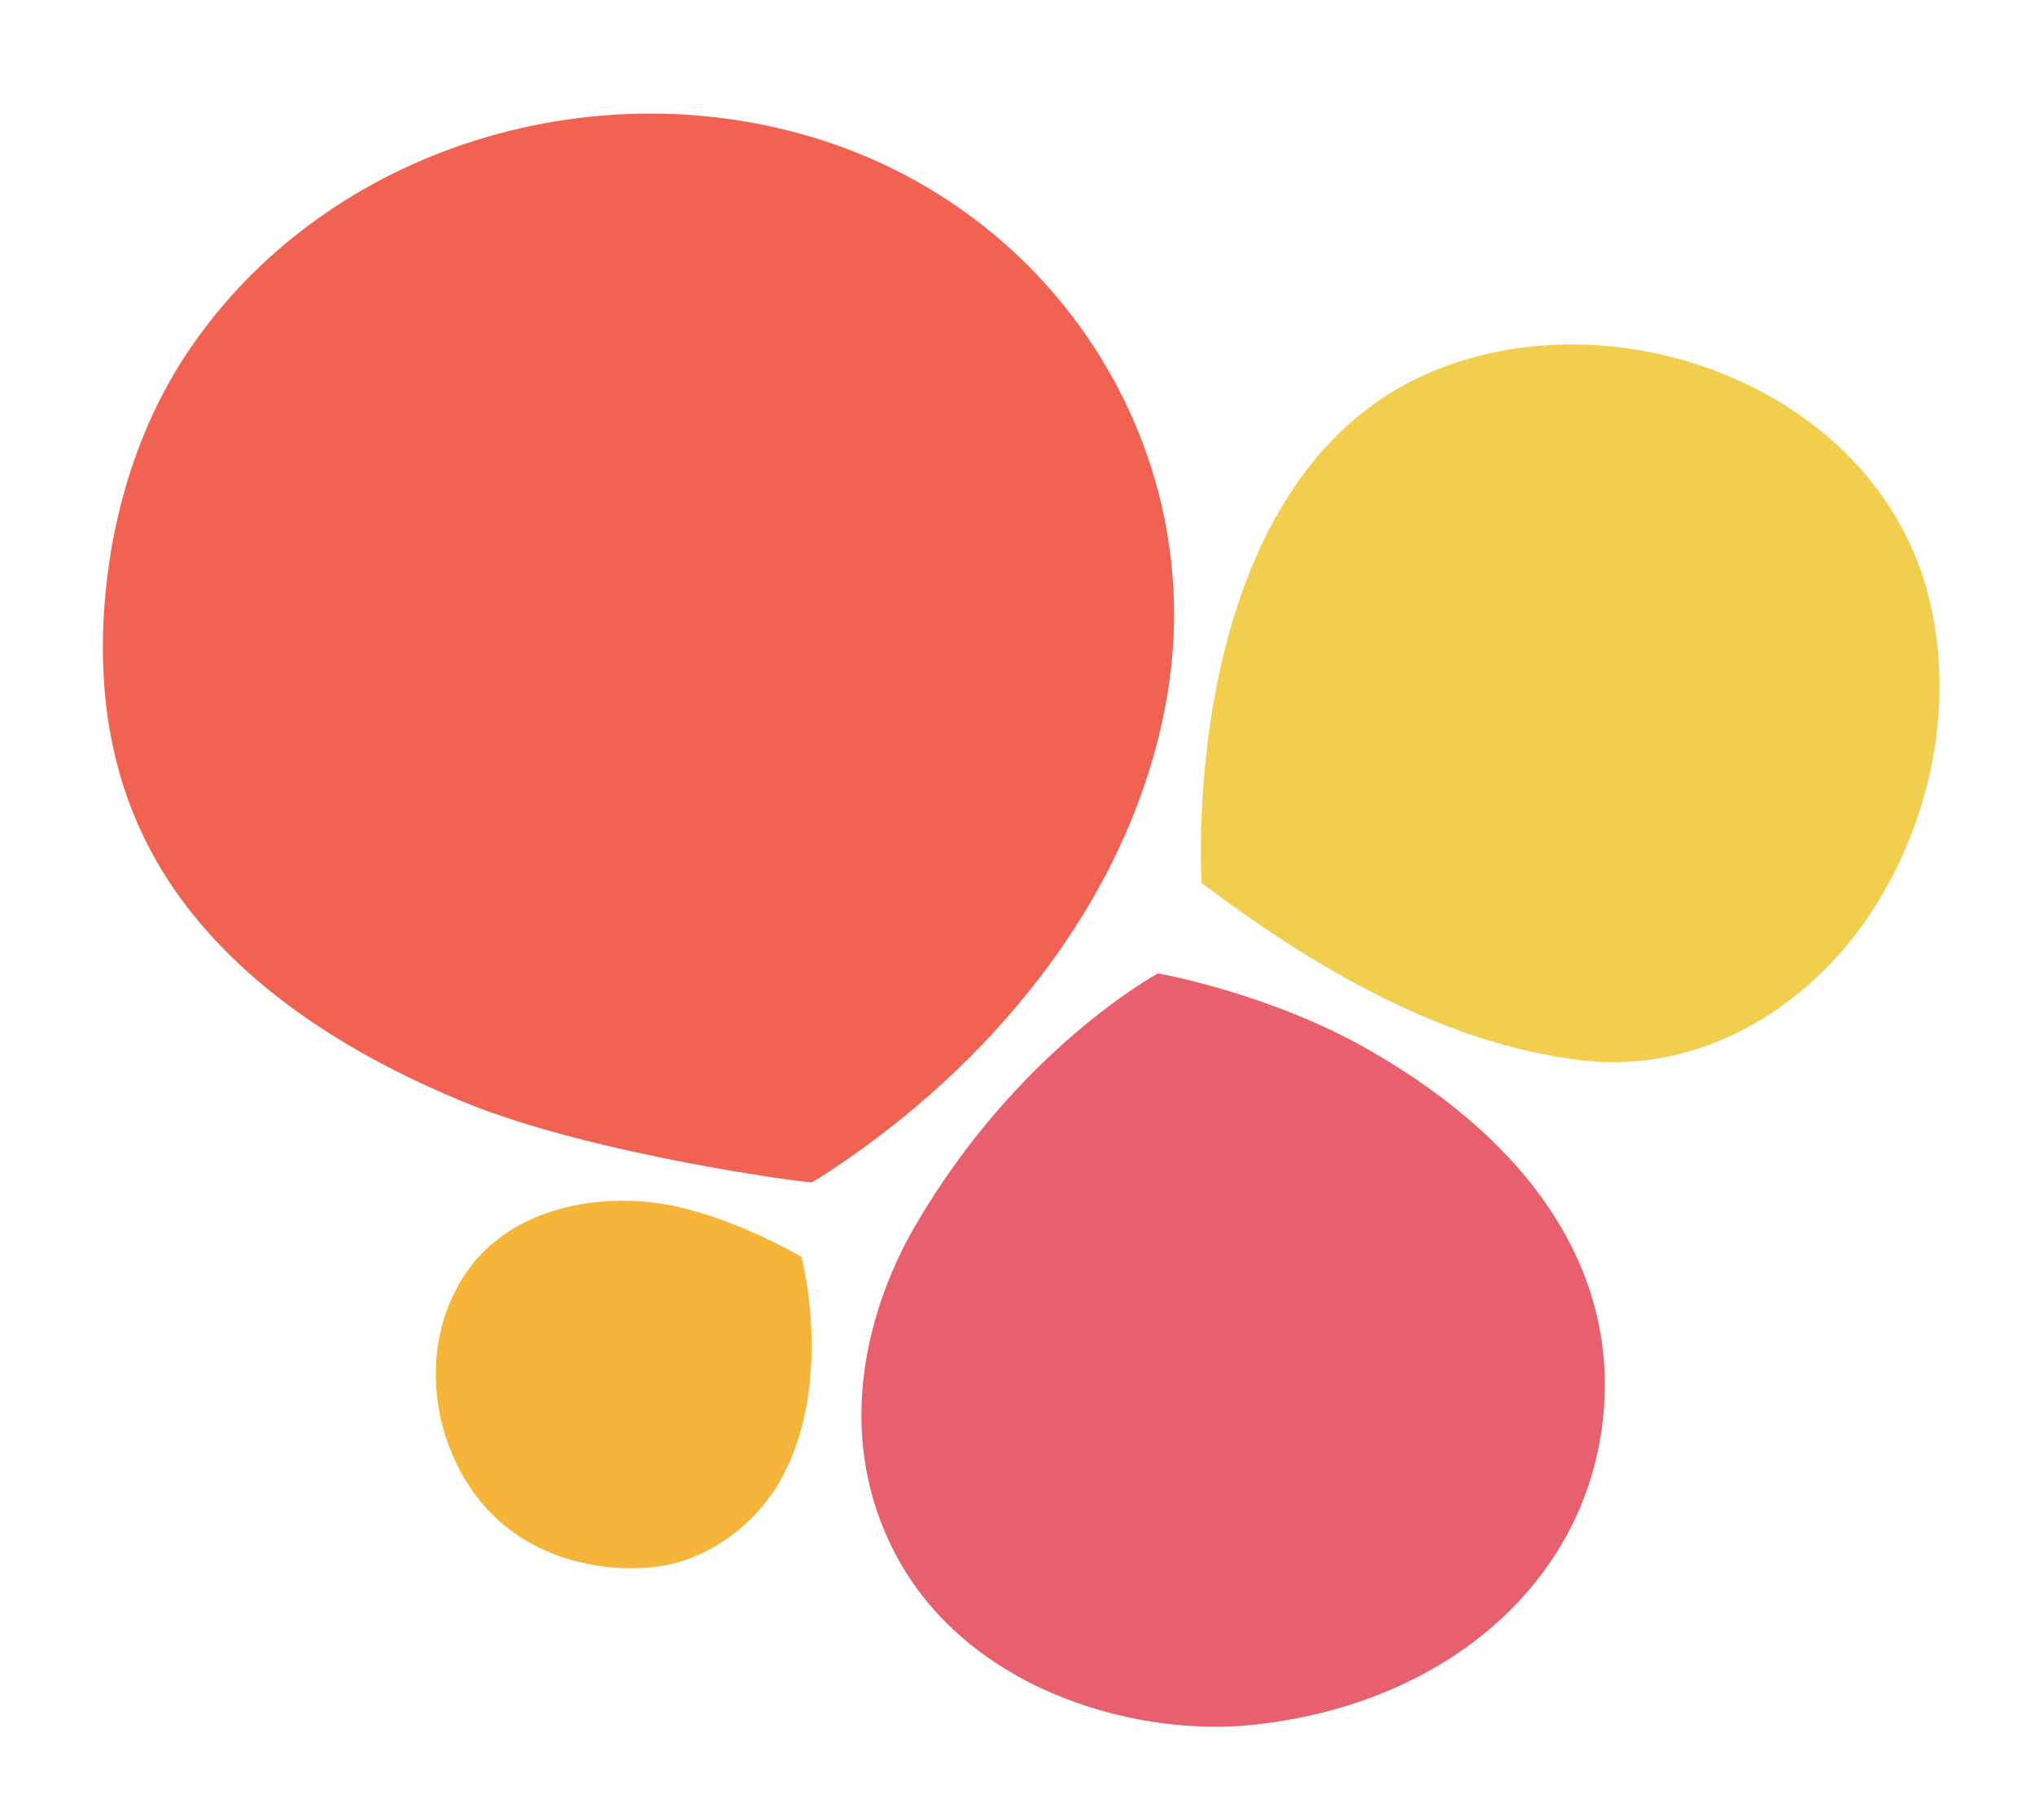
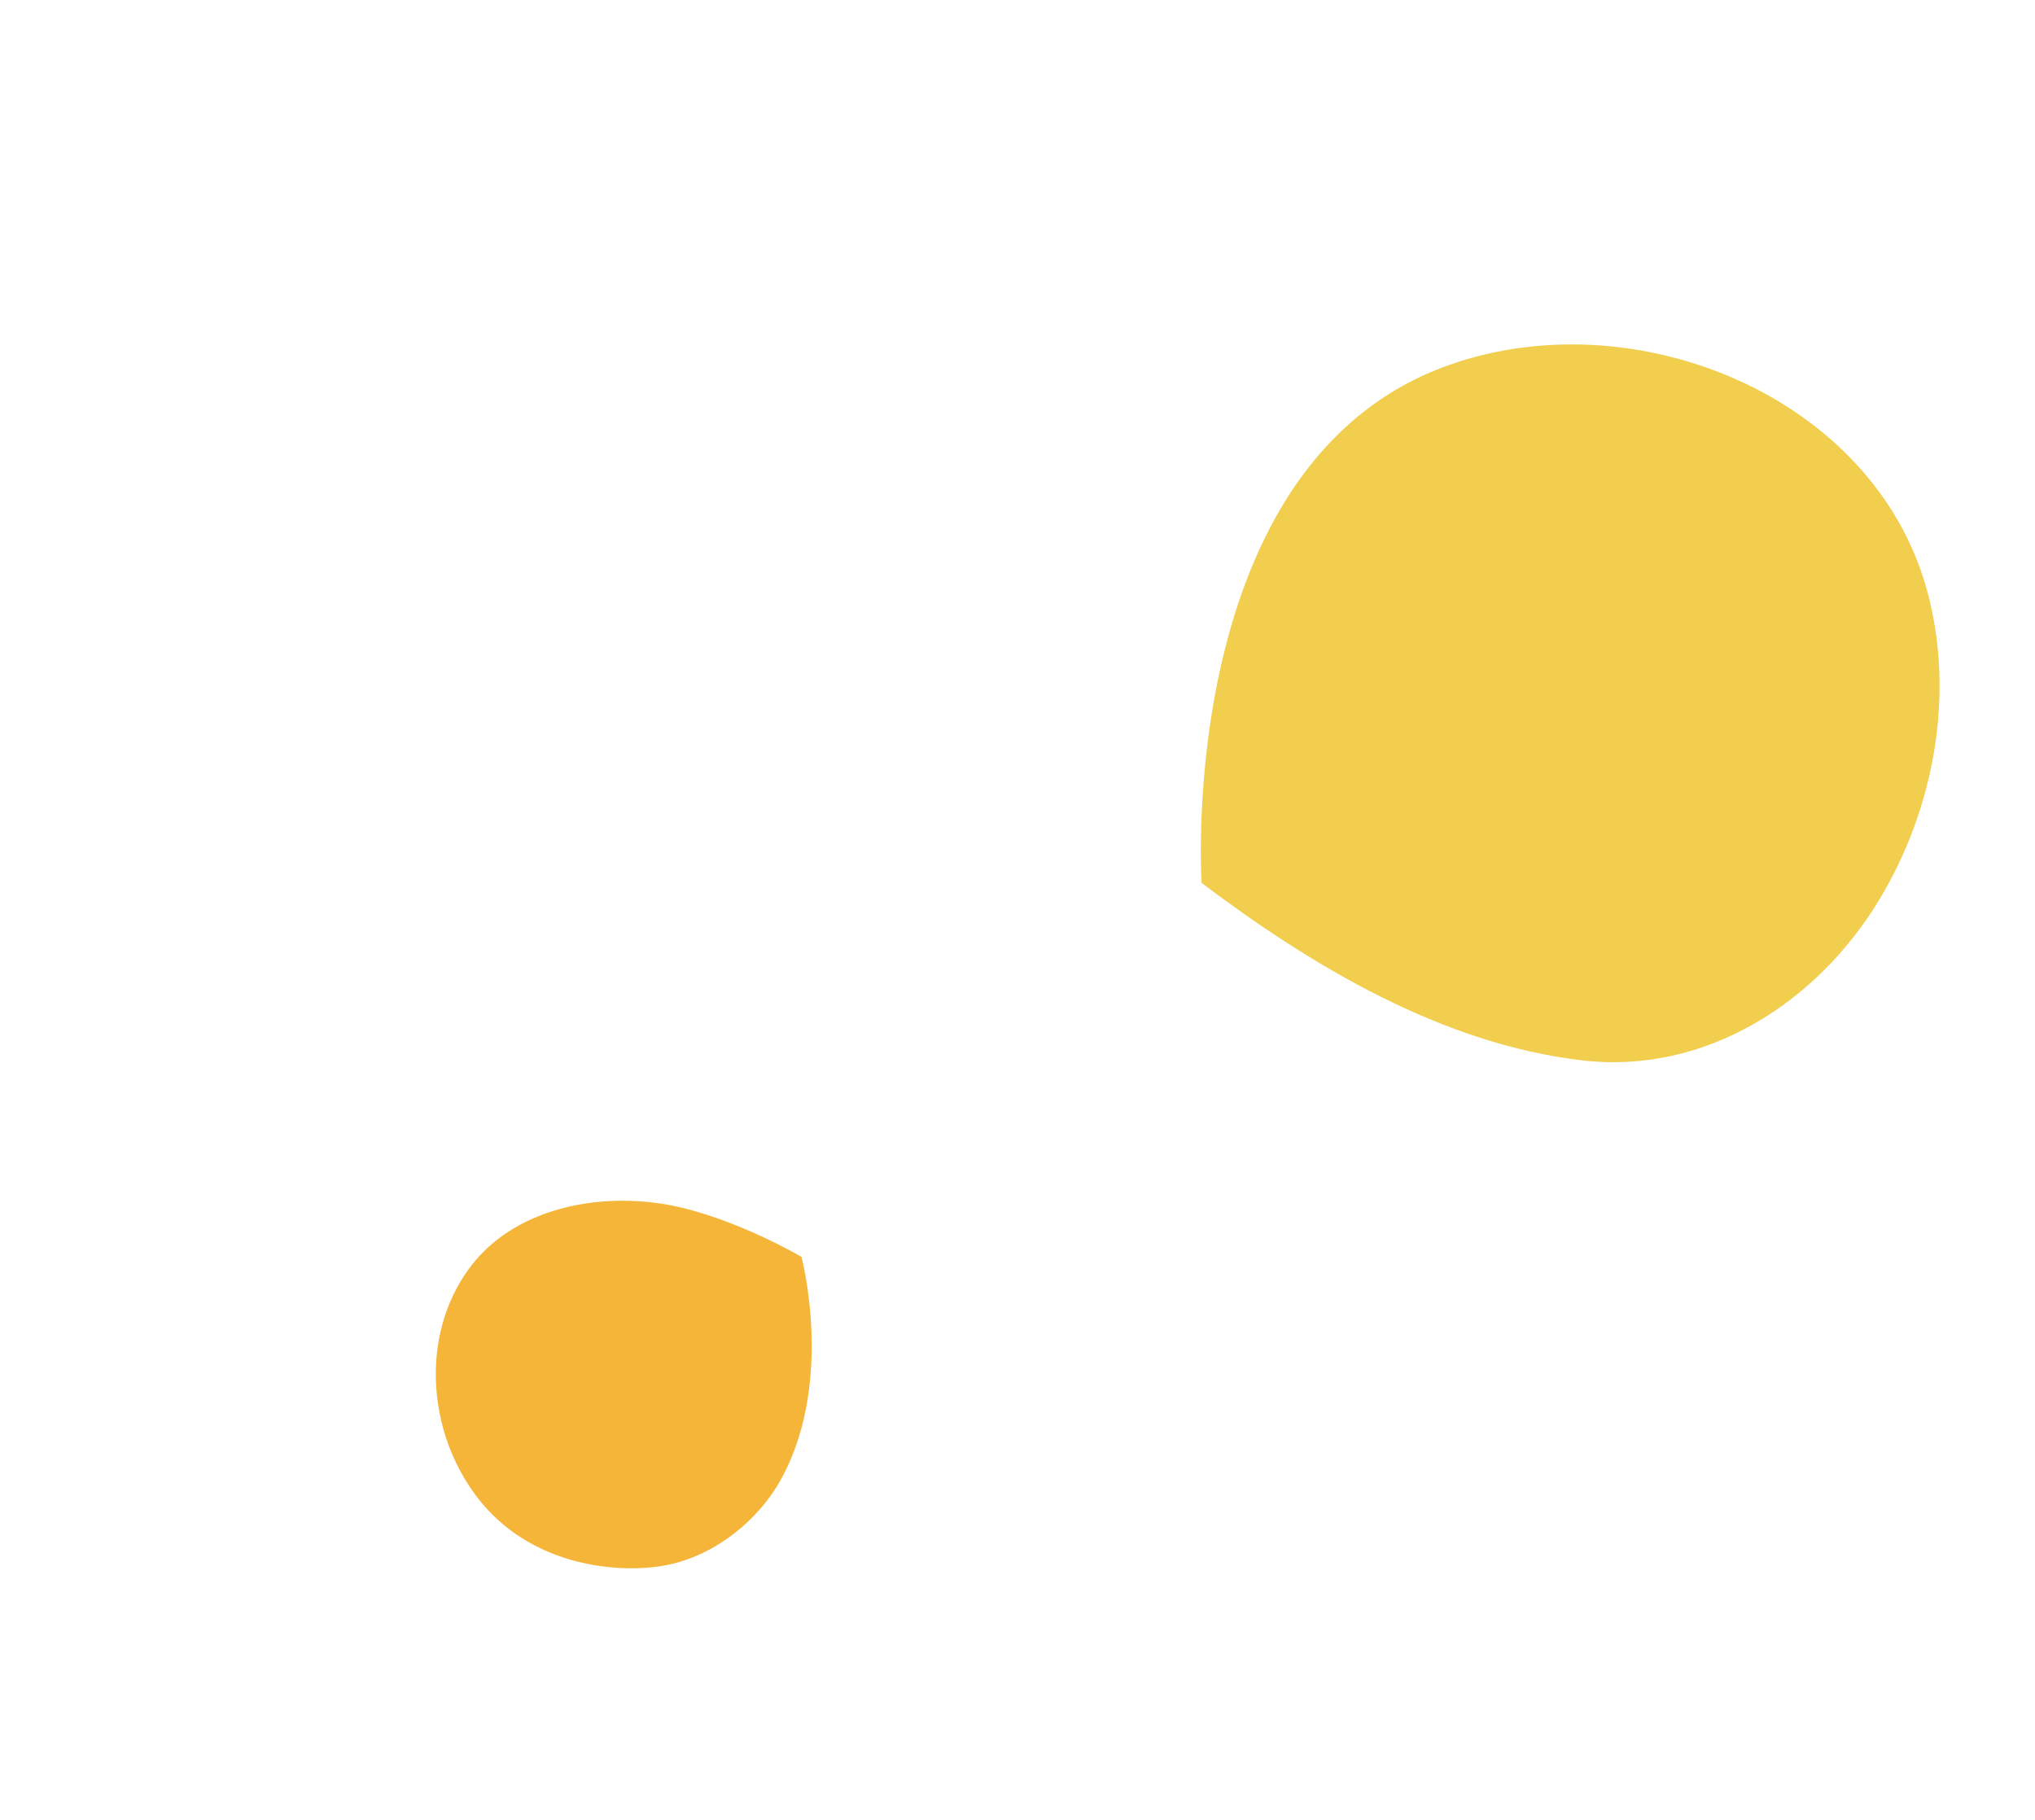
<svg xmlns="http://www.w3.org/2000/svg" width="237" height="212" viewBox="0 0 237 212" fill="none">
-   <path d="M94.564 137.701C94.338 137.836 69.042 134.535 53.991 128.34C41.842 123.32 30.01 116.22 21.896 105.774C13.146 94.514 10.835 81.264 12.466 67.426C13.645 57.522 16.954 47.845 22.757 39.705C39.44 16.189 71.626 7.281 98.463 17.275C124.62 27.043 140.758 53.814 135.862 81.445C131.964 103.603 116.732 122.596 98.463 135.168C97.194 136.027 95.924 136.932 94.564 137.701Z" fill="#F26253" />
-   <path d="M134.865 113.371C134.865 113.371 147.785 115.632 159.345 122.235C179.246 133.585 188.947 149.142 186.545 166.416C183.961 185.048 167.686 198.705 145.609 200.921C131.737 202.277 111.791 196.579 103.767 179.983C97.012 166.009 101.41 151.719 106.532 142.856C118.545 122.144 134.865 113.371 134.865 113.371Z" fill="#E8606D" />
  <path d="M93.34 146.383C93.34 146.383 85.679 141.861 78.063 140.369C69.722 138.786 59.703 140.685 54.535 147.875C48.914 155.699 49.821 166.823 55.533 174.33C61.517 182.199 71.308 183.239 76.839 182.425C82.37 181.611 87.538 177.858 90.484 173.109C97.42 161.668 93.34 146.383 93.34 146.383Z" fill="#F5B539" />
  <path d="M139.942 102.834C152.772 112.512 167.958 121.602 184.278 123.501C198.603 125.174 211.659 116.763 218.867 104.779C225.259 94.197 227.707 80.857 224.443 68.828C218.232 46.036 190.307 34.866 168.774 42.508C136.724 53.814 139.942 102.834 139.942 102.834Z" fill="#F1CE4E" />
</svg>